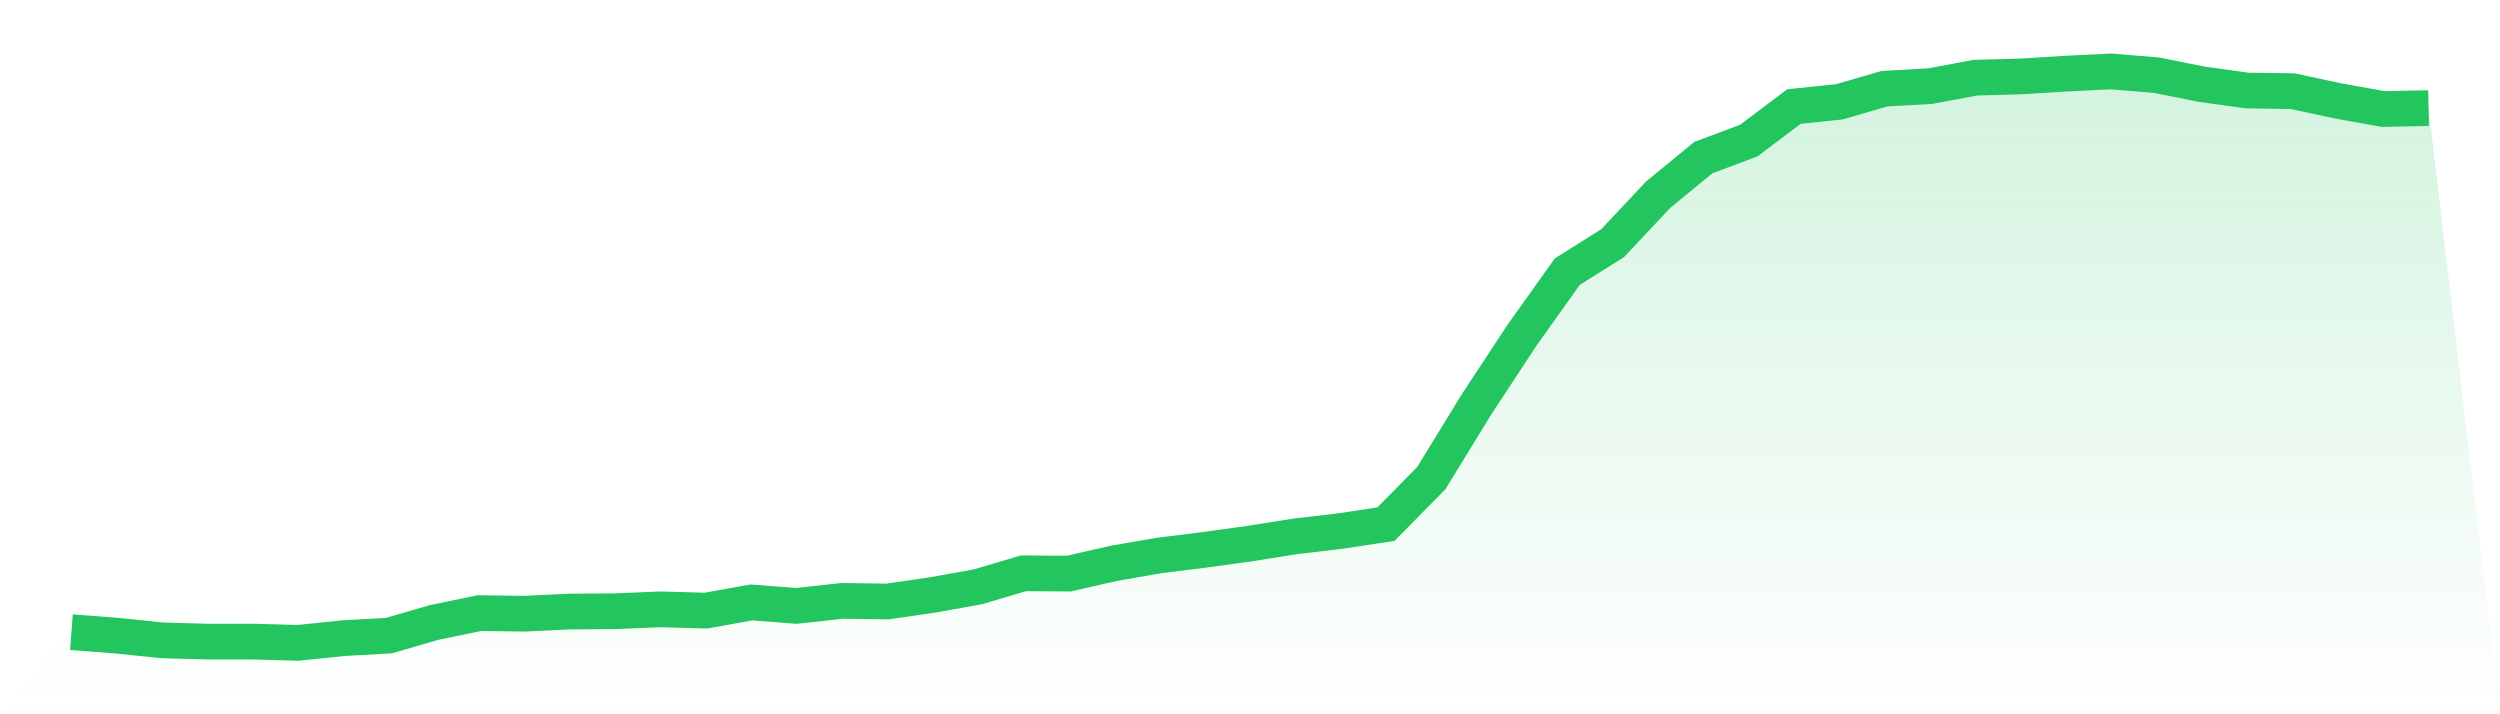
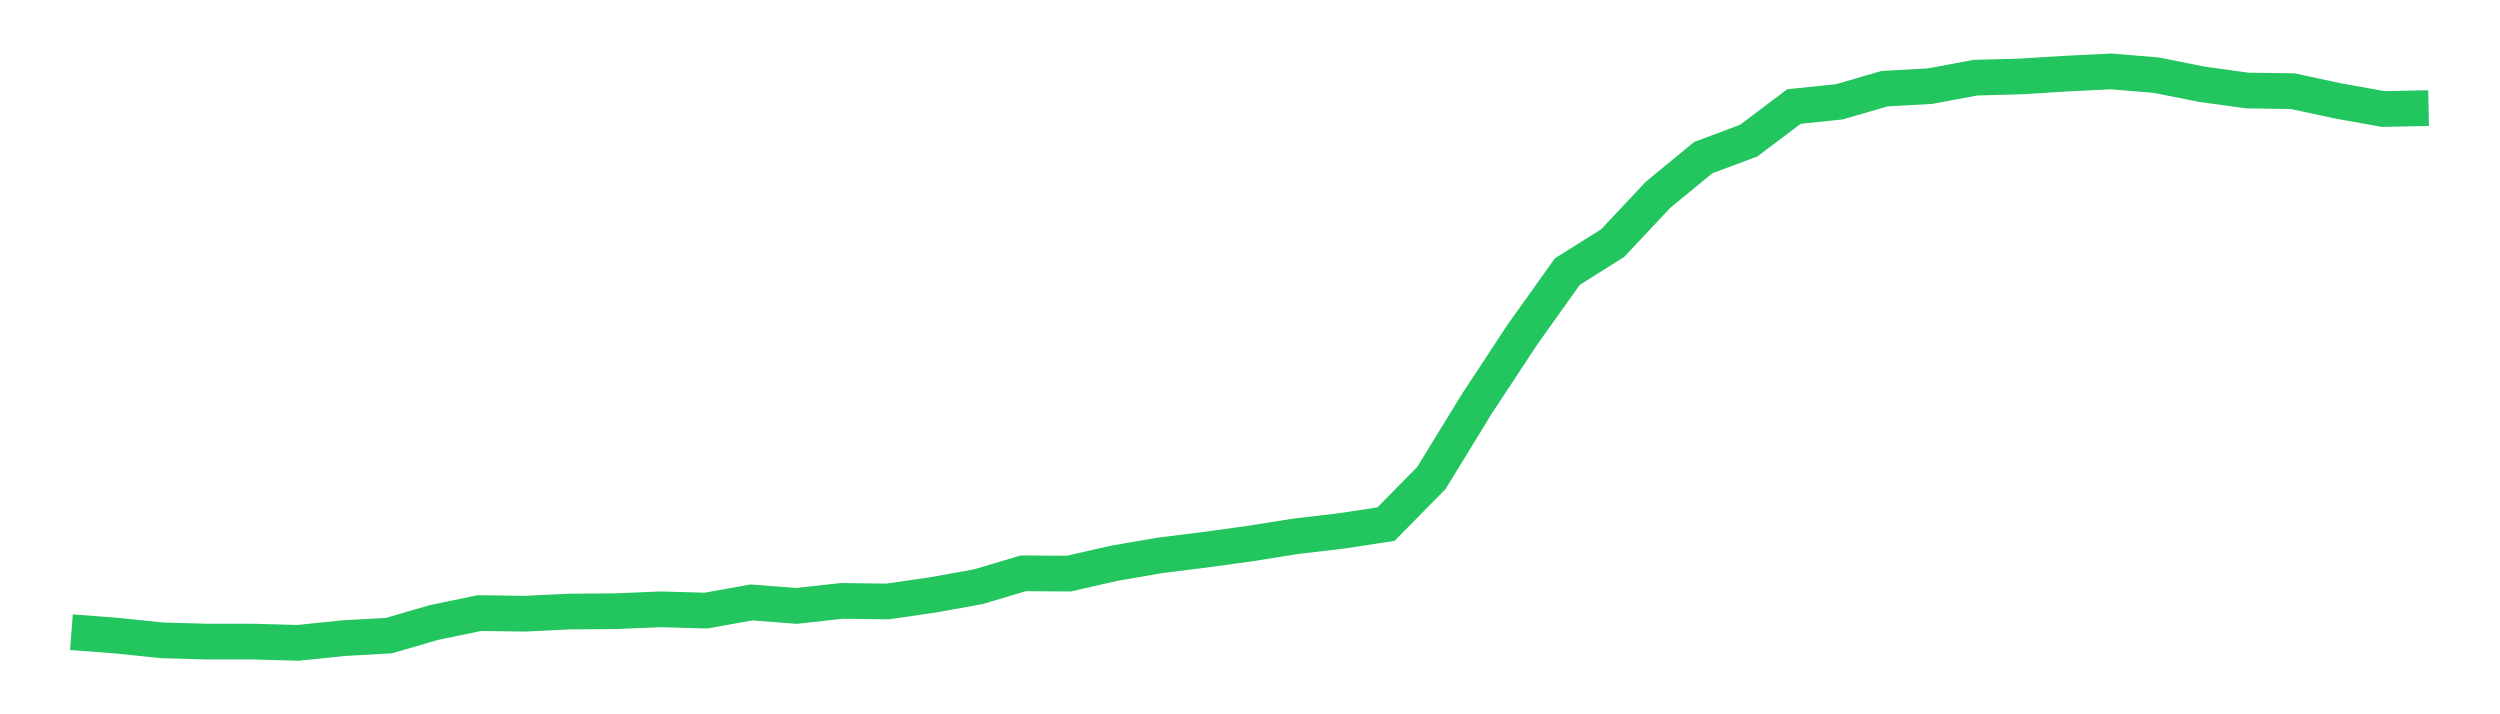
<svg xmlns="http://www.w3.org/2000/svg" viewBox="0 0 140 40">
  <defs>
    <linearGradient id="gradient" x1="0" x2="0" y1="0" y2="1">
      <stop offset="0%" stop-color="#22c55e" stop-opacity="0.2" />
      <stop offset="100%" stop-color="#22c55e" stop-opacity="0" />
    </linearGradient>
  </defs>
-   <path d="M4,35.404 L4,35.404 L6.538,35.596 L9.077,35.86 L11.615,35.93 L14.154,35.93 L16.692,36 L19.231,35.737 L21.769,35.596 L24.308,34.86 L26.846,34.333 L29.385,34.368 L31.923,34.246 L34.462,34.228 L37,34.123 L39.538,34.193 L42.077,33.737 L44.615,33.93 L47.154,33.649 L49.692,33.684 L52.231,33.316 L54.769,32.86 L57.308,32.105 L59.846,32.123 L62.385,31.544 L64.923,31.105 L67.462,30.789 L70,30.439 L72.538,30.035 L75.077,29.737 L77.615,29.351 L80.154,26.772 L82.692,22.632 L85.231,18.772 L87.769,15.211 L90.308,13.614 L92.846,10.912 L95.385,8.825 L97.923,7.877 L100.462,5.965 L103,5.702 L105.538,4.965 L108.077,4.825 L110.615,4.351 L113.154,4.281 L115.692,4.123 L118.231,4 L120.769,4.211 L123.308,4.719 L125.846,5.07 L128.385,5.105 L130.923,5.649 L133.462,6.105 L136,6.053 L140,40 L0,40 z" fill="url(#gradient)" />
  <path d="M4,35.404 L4,35.404 L6.538,35.596 L9.077,35.86 L11.615,35.93 L14.154,35.93 L16.692,36 L19.231,35.737 L21.769,35.596 L24.308,34.86 L26.846,34.333 L29.385,34.368 L31.923,34.246 L34.462,34.228 L37,34.123 L39.538,34.193 L42.077,33.737 L44.615,33.93 L47.154,33.649 L49.692,33.684 L52.231,33.316 L54.769,32.86 L57.308,32.105 L59.846,32.123 L62.385,31.544 L64.923,31.105 L67.462,30.789 L70,30.439 L72.538,30.035 L75.077,29.737 L77.615,29.351 L80.154,26.772 L82.692,22.632 L85.231,18.772 L87.769,15.211 L90.308,13.614 L92.846,10.912 L95.385,8.825 L97.923,7.877 L100.462,5.965 L103,5.702 L105.538,4.965 L108.077,4.825 L110.615,4.351 L113.154,4.281 L115.692,4.123 L118.231,4 L120.769,4.211 L123.308,4.719 L125.846,5.07 L128.385,5.105 L130.923,5.649 L133.462,6.105 L136,6.053" fill="none" stroke="#22c55e" stroke-width="2" />
</svg>